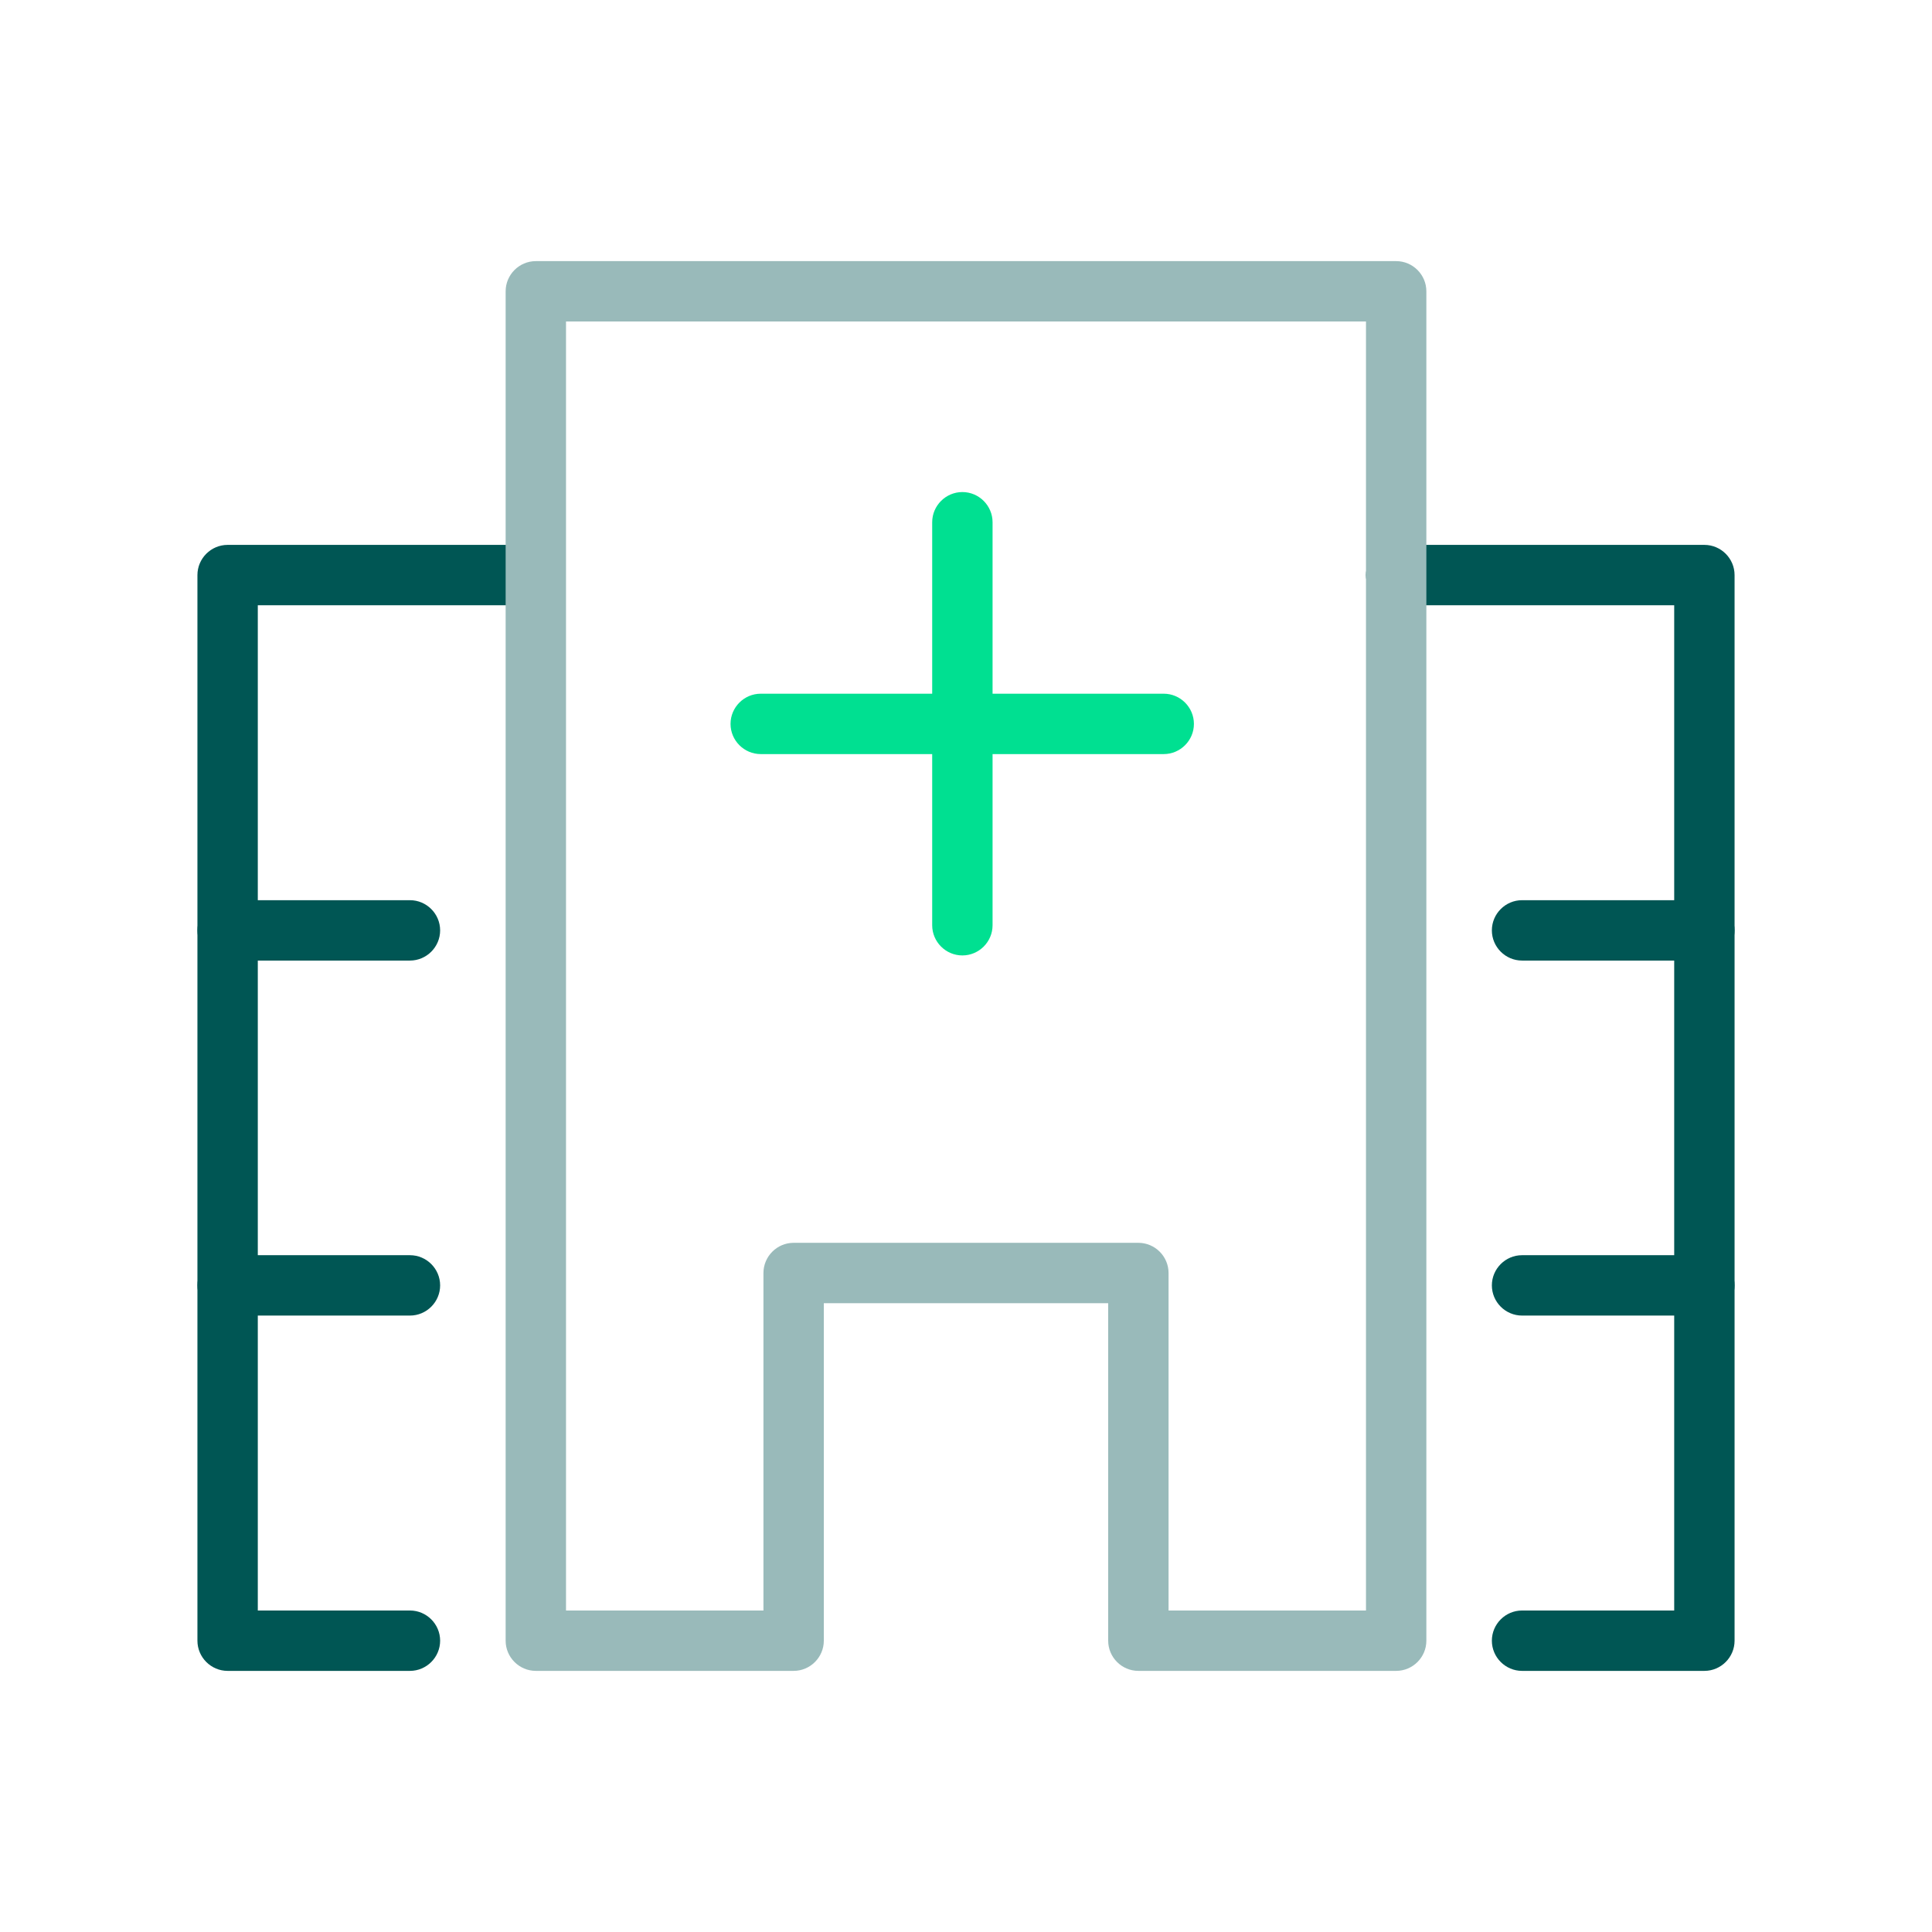
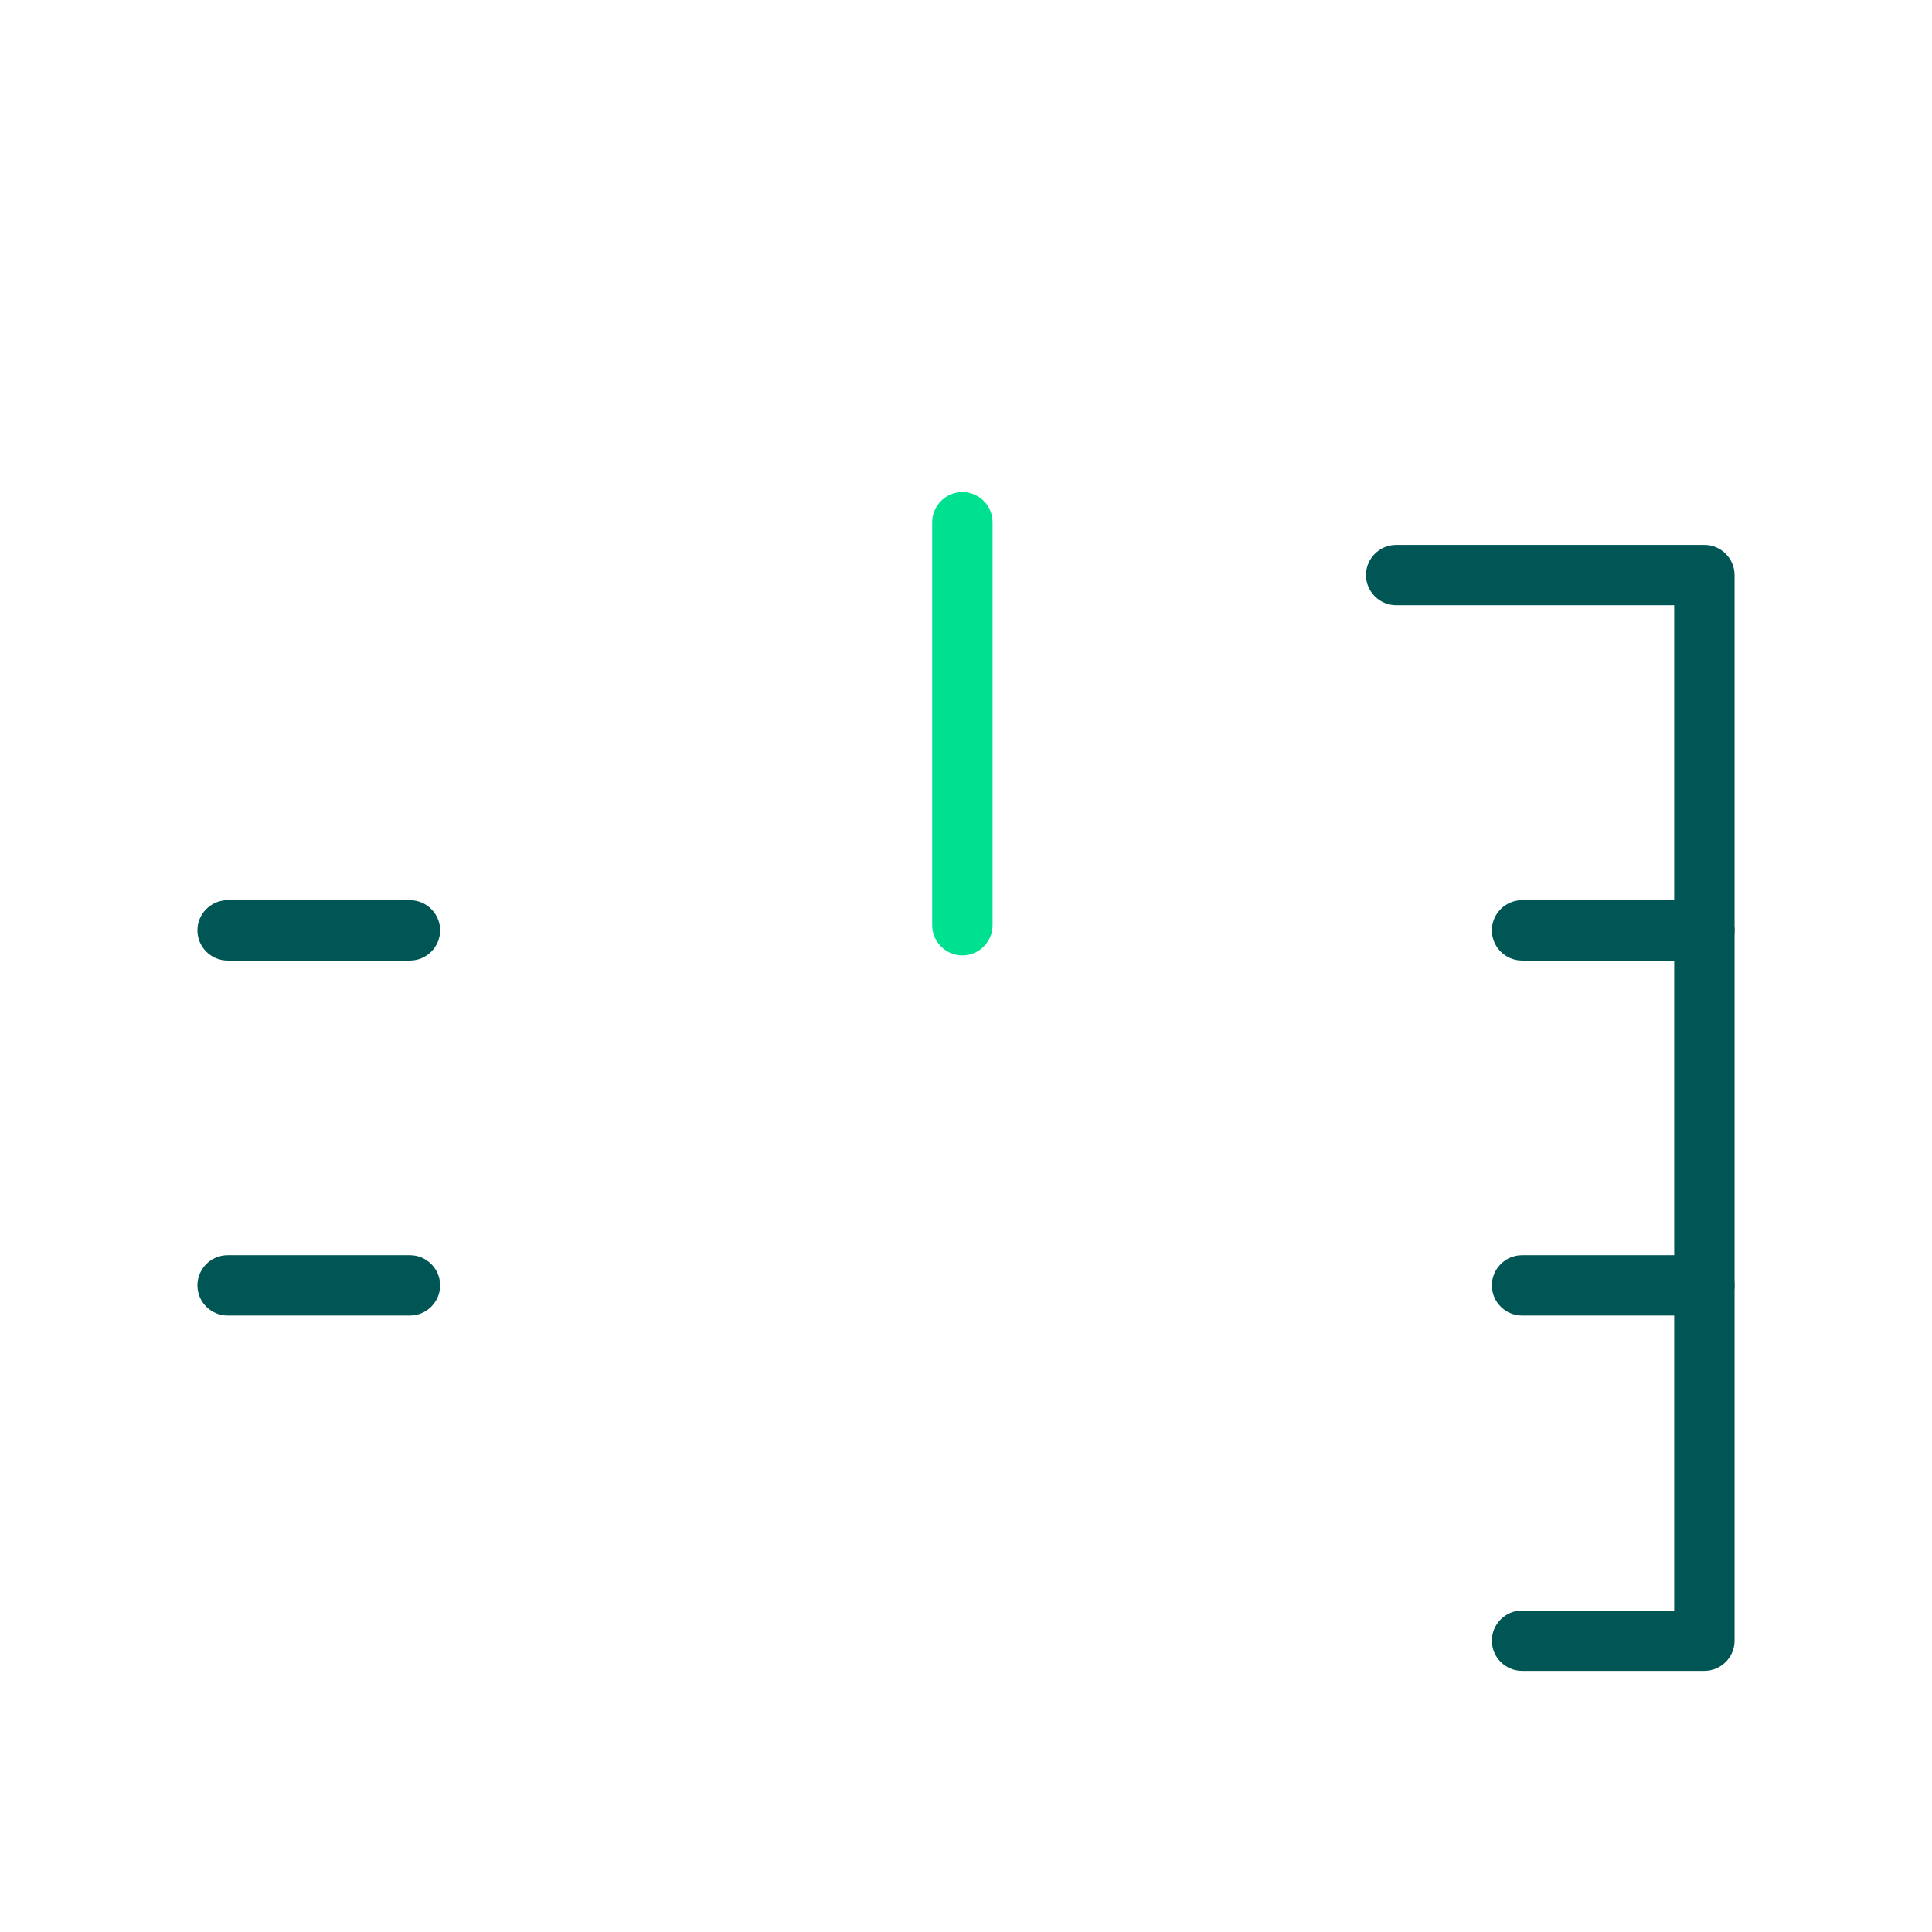
<svg xmlns="http://www.w3.org/2000/svg" width="64" height="64" viewBox="0 0 64 64">
  <defs>
    <style>
      .cls-1 {
        fill: #00e091;
      }

      .cls-2 {
        fill: #005654;
      }

      .cls-3 {
        fill: #99baba;
      }
    </style>
  </defs>
  <g id="Icons">
    <g>
      <path class="cls-2" d="M56.46,55.35h-6.04c-.55,0-1-.45-1-1s.45-1,1-1h5.04V20.05h-9.21c-.55,0-1-.45-1-1s.45-1,1-1h10.21c.55,0,1,.45,1,1V54.35c0,.55-.45,1-1,1Z" />
-       <path class="cls-2" d="M13.59,55.35H7.54c-.55,0-1-.45-1-1V19.05c0-.55,.45-1,1-1h9.96c.55,0,1,.45,1,1s-.45,1-1,1H8.54V53.35h5.04c.55,0,1,.45,1,1s-.45,1-1,1Z" />
-       <path class="cls-3" d="M46.25,55.35h-8.54c-.55,0-1-.45-1-1v-11.18h-9.42v11.18c0,.55-.45,1-1,1h-8.54c-.55,0-1-.45-1-1V9.65c0-.55,.45-1,1-1h28.5c.55,0,1,.45,1,1V54.35c0,.55-.45,1-1,1Zm-7.54-2h6.54V10.65H18.75V53.35h6.54v-11.18c0-.55,.45-1,1-1h11.42c.55,0,1,.45,1,1v11.18Z" />
      <g>
-         <path class="cls-1" d="M38.55,24.98h-13.35c-.55,0-1-.45-1-1s.45-1,1-1h13.35c.55,0,1,.45,1,1s-.45,1-1,1Z" />
        <path class="cls-1" d="M31.88,31.65c-.55,0-1-.45-1-1v-13.35c0-.55,.45-1,1-1s1,.45,1,1v13.35c0,.55-.45,1-1,1Z" />
      </g>
      <path class="cls-2" d="M56.46,31.82h-6.04c-.55,0-1-.45-1-1s.45-1,1-1h6.04c.55,0,1,.45,1,1s-.45,1-1,1Z" />
      <path class="cls-2" d="M56.46,43.58h-6.04c-.55,0-1-.45-1-1s.45-1,1-1h6.04c.55,0,1,.45,1,1s-.45,1-1,1Z" />
      <path class="cls-2" d="M13.59,31.82H7.54c-.55,0-1-.45-1-1s.45-1,1-1h6.04c.55,0,1,.45,1,1s-.45,1-1,1Z" />
      <path class="cls-2" d="M13.59,43.58H7.54c-.55,0-1-.45-1-1s.45-1,1-1h6.04c.55,0,1,.45,1,1s-.45,1-1,1Z" />
    </g>
  </g>
  <g id="Text" />
</svg>